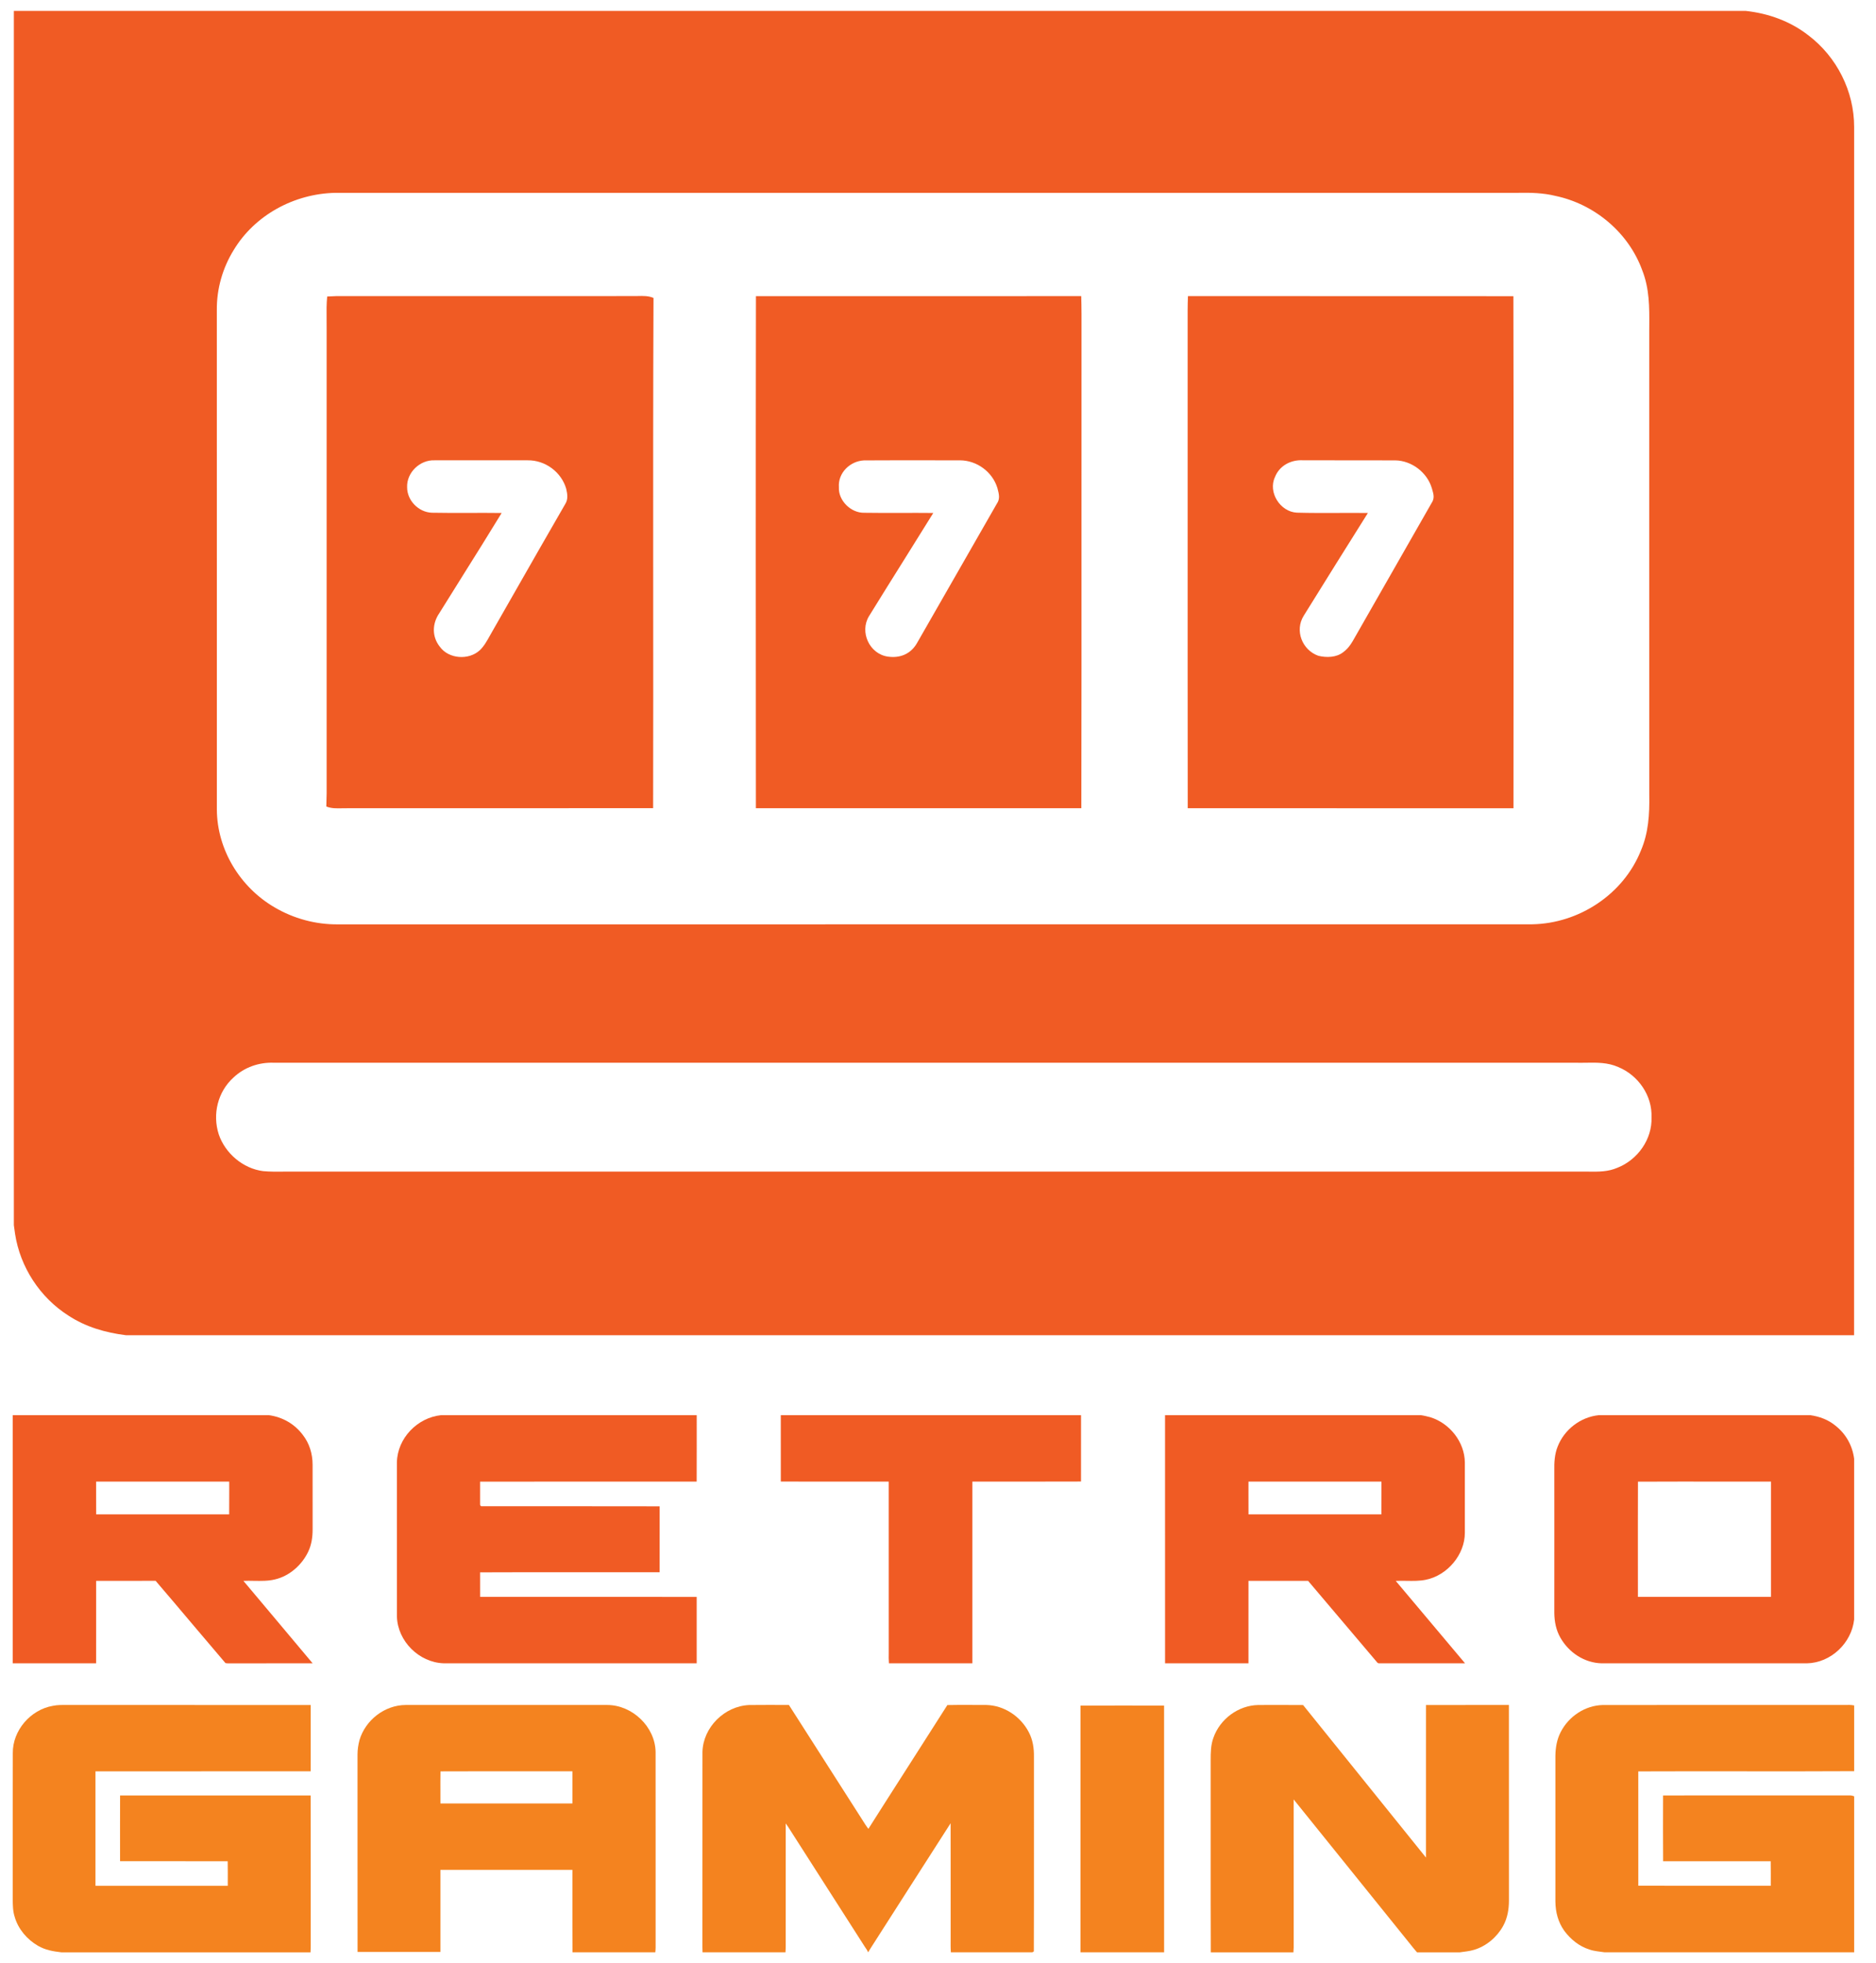
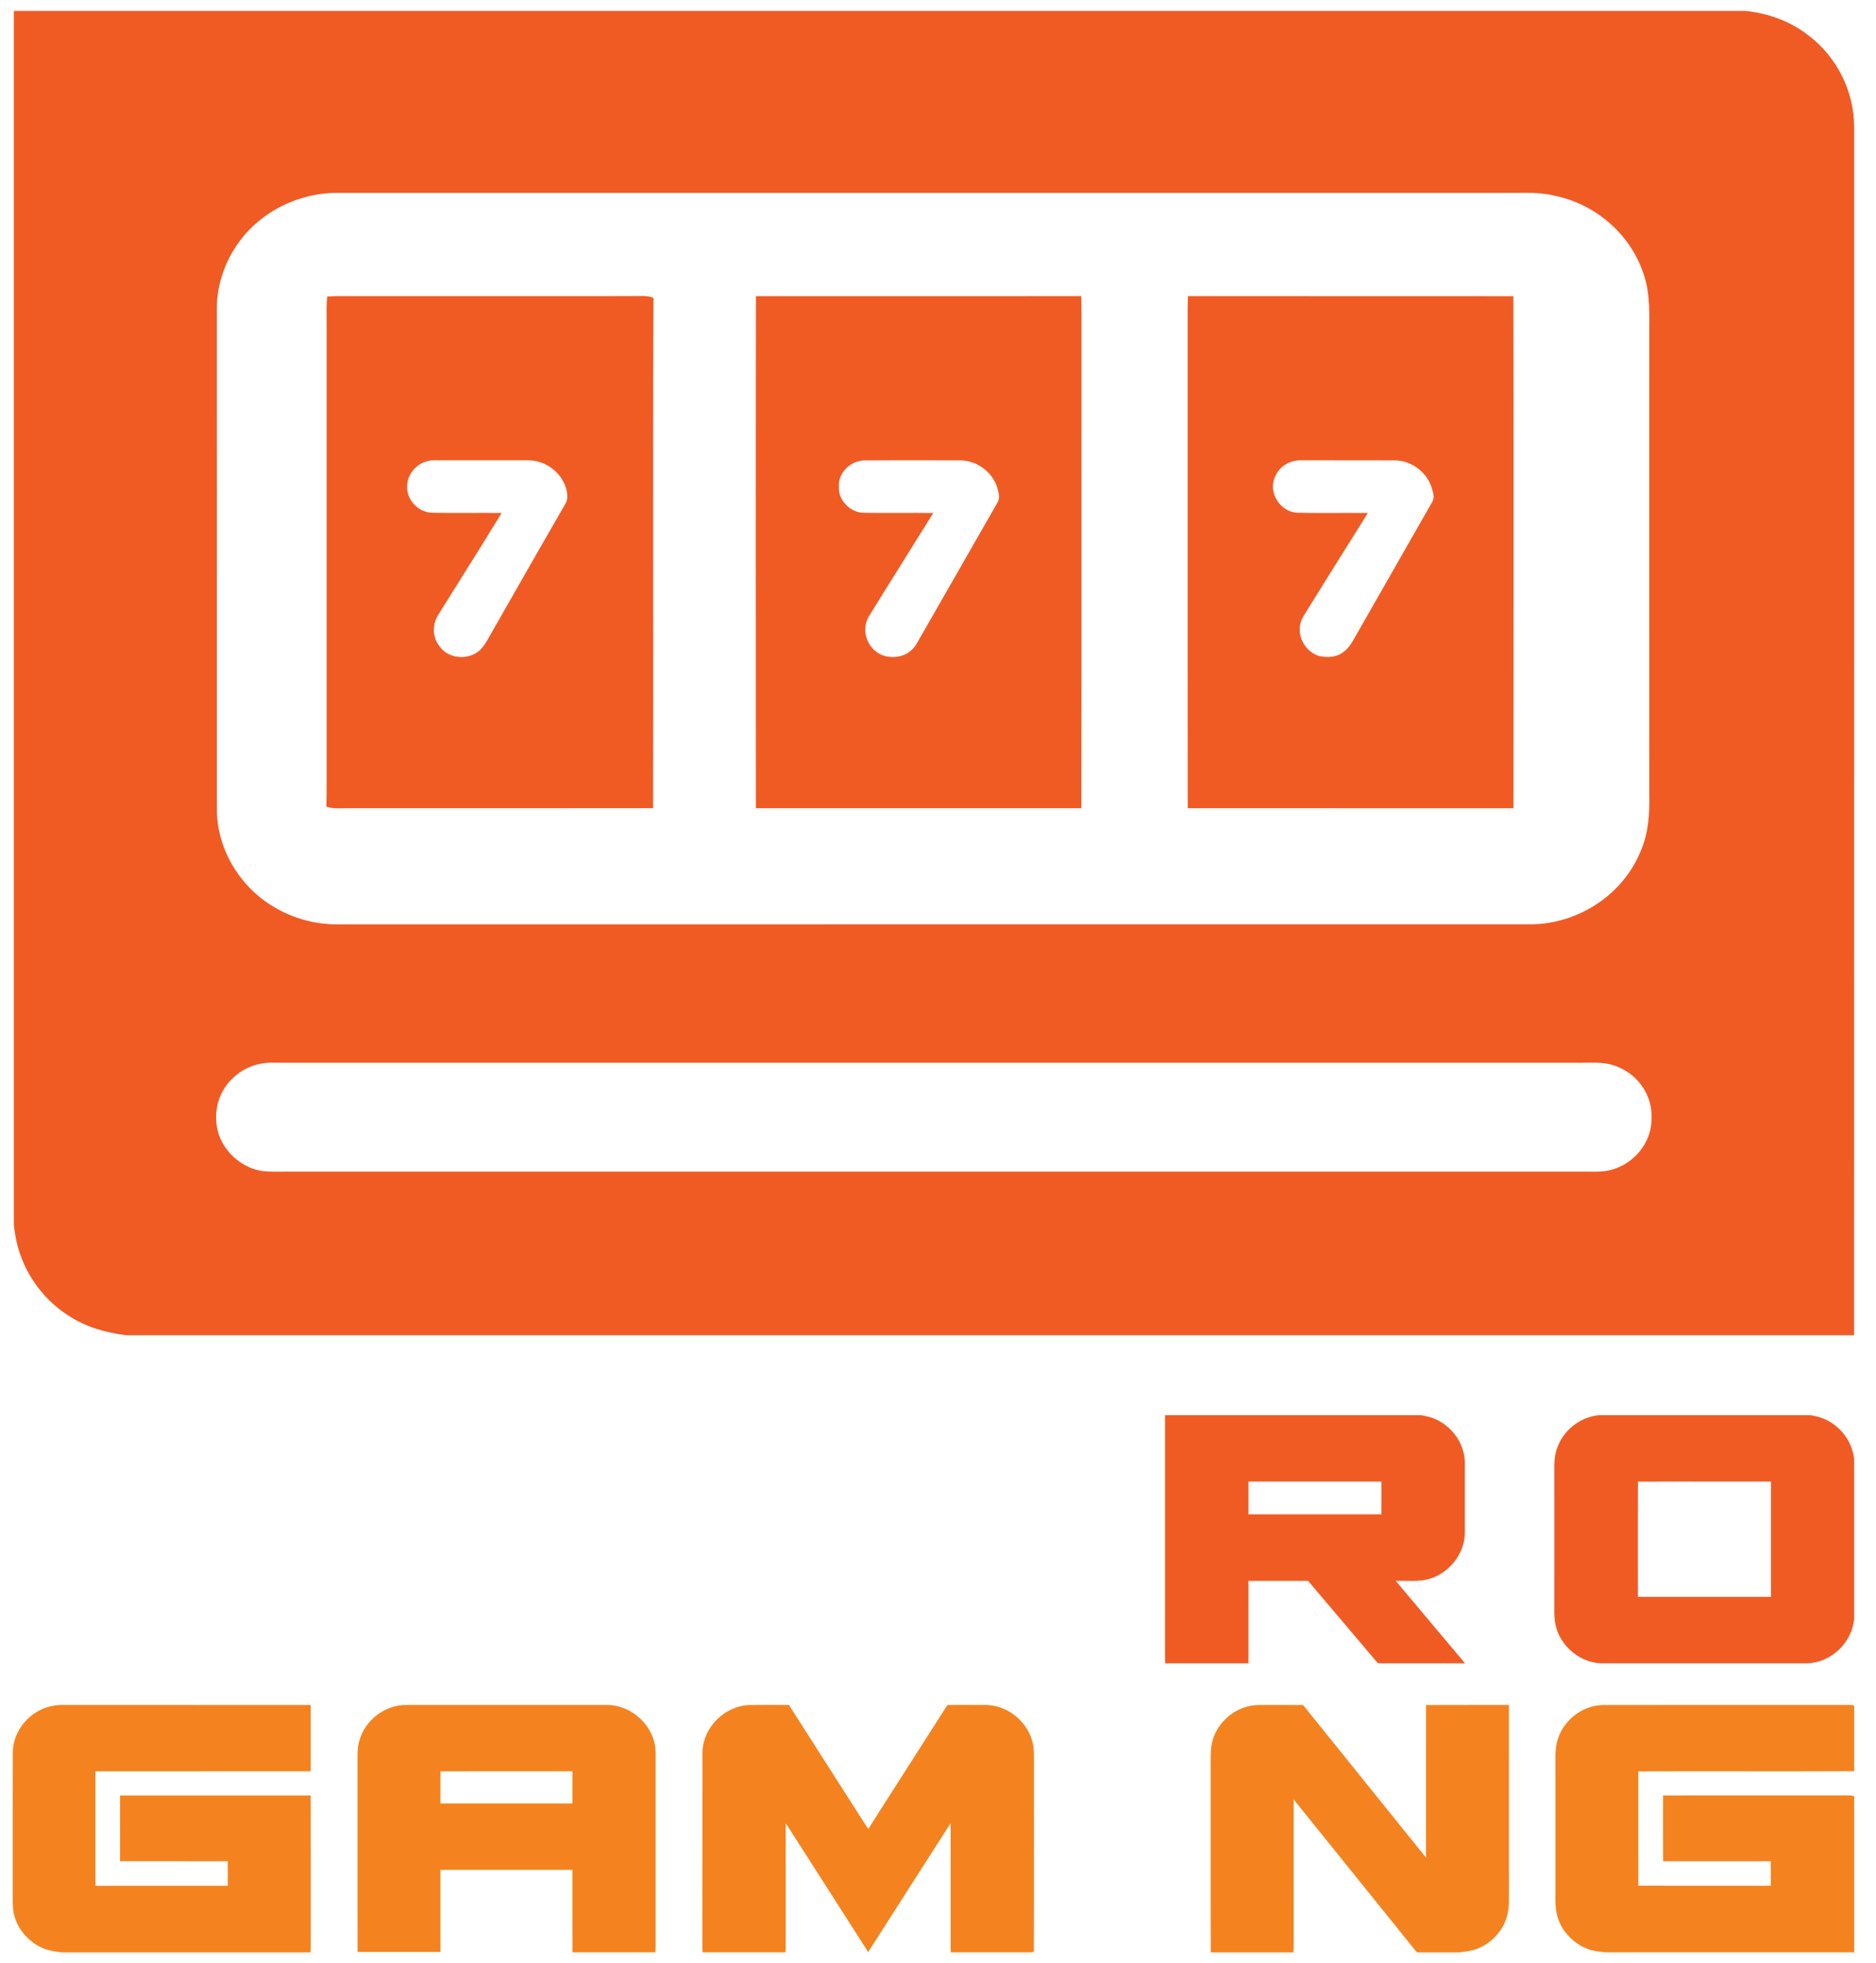
<svg xmlns="http://www.w3.org/2000/svg" width="86" height="90" viewBox="0 0 86 90" fill="none">
  <g clip-path="url(#clip0_6489_77957)">
-     <path d="M20.219 64.876H31.939C31.938 65.891 31.942 66.906 31.937 67.921C28.628 67.924 25.317 67.916 22.008 67.925C22.009 68.263 22.008 68.6 22.008 68.937C22.001 68.984 22.016 69.022 22.053 69.049C24.778 69.055 27.514 69.045 30.238 69.054C30.237 70.061 30.239 71.069 30.237 72.076C27.495 72.083 24.75 72.07 22.008 72.082C22.009 72.456 22.008 72.83 22.009 73.205C25.319 73.209 28.629 73.204 31.938 73.207C31.939 74.222 31.939 75.236 31.938 76.252C28.075 76.252 24.201 76.253 20.338 76.251C19.206 76.213 18.229 75.236 18.196 74.111C18.195 71.752 18.195 69.393 18.195 67.036C18.218 65.937 19.127 64.99 20.219 64.876Z" fill="#F05B24" />
-     <path d="M35.793 64.876H49.557C49.556 65.89 49.557 66.904 49.556 67.918C47.896 67.926 46.236 67.919 44.575 67.922C44.574 70.698 44.575 73.474 44.575 76.251C43.3 76.254 42.026 76.251 40.751 76.252C40.737 76.096 40.74 75.941 40.742 75.784C40.741 73.163 40.742 70.542 40.741 67.921C39.092 67.92 37.443 67.924 35.794 67.92C35.792 66.905 35.794 65.89 35.793 64.876Z" fill="#F05B24" />
-     <path fill-rule="evenodd" clip-rule="evenodd" d="M12.325 64.876H0.584C0.584 66.392 0.584 67.909 0.584 69.426C0.584 71.701 0.584 73.976 0.585 76.252C0.949 76.252 1.313 76.252 1.677 76.252C2.587 76.252 3.497 76.252 4.407 76.251C4.408 75.621 4.408 74.991 4.408 74.361C4.407 73.731 4.407 73.101 4.408 72.472C4.863 72.471 5.317 72.471 5.771 72.471C6.226 72.471 6.68 72.471 7.134 72.47C7.704 73.134 8.271 73.805 8.837 74.476C9.336 75.066 9.835 75.656 10.335 76.241C10.412 76.256 10.494 76.254 10.575 76.253C10.608 76.253 10.642 76.252 10.675 76.253C11.284 76.252 11.893 76.252 12.503 76.252C13.113 76.252 13.722 76.252 14.331 76.251C13.772 75.58 13.21 74.912 12.647 74.244C12.15 73.655 11.653 73.065 11.159 72.473C11.318 72.465 11.481 72.468 11.646 72.471C11.969 72.476 12.295 72.482 12.599 72.407C13.268 72.255 13.846 71.74 14.133 71.127C14.283 70.808 14.331 70.464 14.331 70.114C14.33 69.706 14.331 69.298 14.331 68.89C14.331 68.308 14.331 67.725 14.33 67.143C14.329 66.654 14.188 66.176 13.886 65.787C13.507 65.279 12.954 64.962 12.325 64.876ZM10.509 68.331C10.509 68.194 10.508 68.057 10.508 67.921C9.671 67.921 8.834 67.921 7.996 67.921C6.8 67.92 5.604 67.92 4.407 67.922C4.408 68.116 4.408 68.311 4.407 68.506C4.407 68.812 4.407 69.118 4.409 69.424C5.57 69.424 6.732 69.424 7.893 69.424C8.764 69.424 9.635 69.424 10.506 69.424C10.51 69.06 10.509 68.695 10.509 68.331Z" fill="#F05B24" />
    <path fill-rule="evenodd" clip-rule="evenodd" d="M65.138 64.876H53.408C53.409 66.392 53.408 67.909 53.408 69.426C53.408 71.701 53.408 73.976 53.409 76.252C53.773 76.252 54.137 76.252 54.501 76.252C55.411 76.252 56.321 76.252 57.232 76.251C57.233 75.658 57.233 75.065 57.232 74.472C57.232 73.805 57.232 73.138 57.233 72.472C57.363 72.472 57.493 72.471 57.623 72.471C58.404 72.471 59.185 72.47 59.966 72.472C60.469 73.065 60.972 73.659 61.475 74.253C62.027 74.906 62.579 75.558 63.132 76.209C63.153 76.239 63.186 76.253 63.23 76.251C64.535 76.252 65.855 76.253 67.16 76.251C66.423 75.374 65.686 74.497 64.948 73.62C64.627 73.238 64.305 72.856 63.984 72.474C64.147 72.466 64.314 72.468 64.481 72.471C64.782 72.476 65.086 72.481 65.374 72.419C66.352 72.216 67.149 71.275 67.152 70.276C67.151 69.196 67.152 68.116 67.152 67.036C67.137 66.102 66.462 65.251 65.575 64.972C65.432 64.93 65.285 64.901 65.138 64.876ZM63.327 68.339C63.327 68.2 63.327 68.06 63.327 67.921C62.601 67.921 61.875 67.921 61.15 67.921C59.844 67.92 58.538 67.92 57.233 67.922C57.233 68.099 57.233 68.275 57.232 68.452C57.232 68.776 57.231 69.1 57.234 69.424C59.264 69.425 61.293 69.424 63.323 69.424H63.325C63.328 69.062 63.328 68.701 63.327 68.339Z" fill="#F05B24" />
    <path fill-rule="evenodd" clip-rule="evenodd" d="M82.989 64.876H73.297C72.454 64.958 71.708 65.537 71.405 66.32C71.267 66.66 71.245 67.051 71.253 67.414C71.253 68.285 71.253 69.156 71.254 70.027C71.254 71.334 71.254 72.641 71.253 73.948C71.259 74.345 71.334 74.733 71.534 75.081C71.922 75.761 72.635 76.236 73.432 76.252C76.563 76.252 79.697 76.252 82.828 76.252C83.93 76.232 84.88 75.326 84.998 74.243V66.875C84.919 66.268 84.62 65.732 84.136 65.353C83.806 65.082 83.409 64.937 82.989 64.876ZM78.934 67.921C77.65 67.92 76.365 67.919 75.088 67.925C75.083 69.227 75.084 70.539 75.085 71.847C75.086 72.3 75.086 72.754 75.086 73.206C75.958 73.206 76.829 73.206 77.701 73.206C78.863 73.206 80.025 73.206 81.187 73.206V73.203C81.187 71.442 81.188 69.682 81.187 67.921C80.438 67.922 79.686 67.921 78.934 67.921Z" fill="#F05B24" />
    <path d="M3.074 78.162C6.797 78.163 10.52 78.161 14.243 78.163C14.243 79.176 14.245 80.189 14.242 81.203C10.953 81.205 7.665 81.203 4.377 81.204C4.375 82.953 4.375 84.701 4.377 86.451C6.398 86.451 8.42 86.451 10.441 86.451C10.441 86.075 10.446 85.7 10.438 85.325C8.794 85.326 7.149 85.327 5.504 85.324C5.503 84.32 5.501 83.315 5.505 82.31C8.417 82.308 11.329 82.309 14.241 82.31C14.247 84.598 14.241 86.888 14.244 89.177C14.245 89.284 14.24 89.393 14.235 89.501H2.814C2.437 89.459 2.076 89.395 1.744 89.203C1.247 88.918 0.838 88.44 0.677 87.888C0.588 87.618 0.587 87.352 0.584 87.07C0.587 84.838 0.581 82.604 0.587 80.373C0.574 79.332 1.397 78.378 2.421 78.201C2.638 78.156 2.853 78.161 3.074 78.162Z" fill="#F4831F" />
    <path d="M34.344 78.164C34.952 78.157 35.559 78.16 36.166 78.162C37.285 79.918 38.409 81.671 39.53 83.426C39.618 83.567 39.706 83.708 39.809 83.84C41.009 81.945 42.228 80.06 43.429 78.166C44.021 78.154 44.614 78.162 45.206 78.162C46.03 78.177 46.783 78.684 47.16 79.404C47.346 79.755 47.404 80.141 47.398 80.535C47.394 83.498 47.404 86.502 47.393 89.459L47.33 89.499H43.59C43.574 89.283 43.58 89.068 43.58 88.851C43.578 87.096 43.583 85.34 43.578 83.584C42.359 85.479 41.15 87.382 39.934 89.278C39.886 89.35 39.843 89.425 39.8 89.499H39.796C39.763 89.41 39.699 89.328 39.647 89.249C38.471 87.414 37.3 85.574 36.123 83.74C36.088 83.69 36.054 83.641 36.019 83.591C36.016 85.363 36.019 87.134 36.018 88.905C36.019 89.103 36.022 89.301 36.008 89.499H32.206C32.201 89.355 32.198 89.211 32.2 89.067C32.202 86.152 32.198 83.233 32.202 80.317C32.229 79.188 33.213 78.21 34.344 78.164Z" fill="#F4831F" />
    <path d="M57.69 78.163C58.372 78.162 59.054 78.159 59.737 78.165C61.613 80.497 63.49 82.829 65.37 85.157C65.372 82.826 65.37 80.495 65.371 78.163C66.638 78.161 67.905 78.162 69.171 78.162C69.175 81.15 69.171 84.137 69.173 87.124C69.173 87.533 69.106 87.931 68.907 88.293C68.624 88.805 68.135 89.222 67.569 89.388C67.357 89.453 67.146 89.467 66.925 89.501H64.959C64.839 89.368 64.731 89.228 64.62 89.089C62.847 86.891 61.078 84.689 59.304 82.492C59.306 84.756 59.303 87.021 59.305 89.285C59.303 89.357 59.299 89.429 59.293 89.501H55.505C55.494 86.568 55.504 83.632 55.5 80.698C55.5 80.35 55.503 80.001 55.624 79.67C55.923 78.809 56.767 78.176 57.69 78.163Z" fill="#F4831F" />
    <path d="M73.487 78.163C77.176 78.159 80.874 78.163 84.564 78.161C84.711 78.16 84.853 78.152 84.999 78.183V81.197C81.702 81.215 78.4 81.193 75.103 81.207C75.104 82.954 75.103 84.7 75.104 86.447C77.127 86.454 79.152 86.448 81.176 86.45C81.176 86.075 81.18 85.699 81.173 85.325C79.529 85.326 77.885 85.323 76.241 85.326C76.233 84.321 76.237 83.315 76.239 82.309C79.086 82.307 81.935 82.311 84.782 82.308C84.857 82.305 84.93 82.319 84.999 82.35V89.5H73.558C73.32 89.463 73.087 89.451 72.857 89.371C72.386 89.221 72.003 88.907 71.711 88.516C71.429 88.124 71.308 87.656 71.303 87.178C71.303 84.946 71.303 82.714 71.303 80.482C71.309 80.113 71.372 79.741 71.542 79.41C71.912 78.684 72.662 78.18 73.487 78.163Z" fill="#F4831F" />
-     <path d="M49.532 78.191C50.809 78.185 52.087 78.187 53.364 78.19C53.366 81.96 53.365 85.73 53.365 89.5H49.531C49.532 85.73 49.531 81.961 49.532 78.191Z" fill="#F4831F" />
    <path fill-rule="evenodd" clip-rule="evenodd" d="M27.832 78.162C24.756 78.161 21.675 78.161 18.599 78.162C17.633 78.165 16.751 78.856 16.48 79.77C16.423 79.984 16.39 80.206 16.389 80.428C16.39 81.756 16.39 83.084 16.389 84.412C16.389 86.103 16.389 87.794 16.391 89.484C17.657 89.487 18.923 89.487 20.189 89.484C20.189 88.857 20.189 88.229 20.189 87.602C20.189 86.975 20.189 86.347 20.189 85.72C22.206 85.718 24.223 85.718 26.24 85.72C26.241 86.219 26.241 86.718 26.24 87.218C26.24 87.978 26.239 88.739 26.244 89.5H30.041C30.058 89.356 30.057 89.212 30.055 89.067C30.055 89.049 30.055 89.032 30.055 89.014C30.055 87.697 30.055 86.379 30.055 85.062C30.055 83.481 30.055 81.9 30.054 80.318C30.036 79.162 28.989 78.161 27.832 78.162ZM24.07 81.203C22.776 81.202 21.481 81.201 20.193 81.206C20.187 81.522 20.188 81.839 20.189 82.156C20.19 82.33 20.191 82.504 20.19 82.678C22.206 82.678 24.223 82.678 26.24 82.678C26.241 82.186 26.241 81.694 26.24 81.203C25.518 81.203 24.795 81.203 24.07 81.203Z" fill="#F4831F" />
    <path fill-rule="evenodd" clip-rule="evenodd" d="M15.398 13.575C15.265 13.582 15.132 13.589 14.999 13.593C14.965 13.932 14.968 14.27 14.972 14.608C14.974 14.757 14.975 14.907 14.974 15.057C14.972 22.159 14.972 29.262 14.974 36.364C14.972 36.568 14.967 36.77 14.959 36.973C15.189 37.066 15.437 37.06 15.687 37.054C15.77 37.052 15.853 37.05 15.936 37.052C18.037 37.05 20.138 37.051 22.239 37.051C24.806 37.052 27.374 37.053 29.941 37.049C29.948 33.684 29.946 30.316 29.944 26.948C29.942 22.517 29.939 18.085 29.958 13.659C29.737 13.559 29.482 13.565 29.232 13.571C29.145 13.573 29.059 13.575 28.975 13.573C25.581 13.575 22.186 13.575 18.792 13.575C17.66 13.575 16.529 13.575 15.398 13.575ZM24.188 21.102H19.923C19.249 21.075 18.638 21.663 18.663 22.338C18.662 22.945 19.188 23.483 19.796 23.505C20.367 23.517 20.939 23.515 21.512 23.513C22.007 23.512 22.502 23.51 22.997 23.517C22.421 24.462 21.834 25.399 21.246 26.337C20.876 26.927 20.506 27.518 20.139 28.11C19.81 28.589 19.794 29.186 20.163 29.648C20.57 30.214 21.488 30.275 21.992 29.812C22.183 29.633 22.32 29.387 22.452 29.151C22.492 29.079 22.531 29.009 22.571 28.941C22.915 28.34 23.258 27.74 23.6 27.139C24.366 25.797 25.132 24.455 25.905 23.118C26.054 22.891 26.012 22.65 25.955 22.402C25.73 21.635 24.991 21.091 24.188 21.102Z" fill="#F05B24" />
    <path fill-rule="evenodd" clip-rule="evenodd" d="M43.174 13.576C40.334 13.575 37.494 13.575 34.654 13.577C34.642 21.401 34.646 29.227 34.652 37.051C39.625 37.053 44.597 37.053 49.571 37.051C49.58 32.737 49.579 28.422 49.578 24.106C49.577 20.869 49.576 17.632 49.579 14.396C49.579 14.122 49.572 13.848 49.566 13.575C47.435 13.576 45.305 13.576 43.174 13.576ZM42.717 21.102C41.679 21.101 40.641 21.099 39.605 21.106C38.965 21.139 38.409 21.68 38.457 22.337C38.426 22.946 39.005 23.517 39.612 23.507C40.188 23.517 40.765 23.515 41.342 23.513C41.822 23.512 42.303 23.511 42.784 23.516C42.338 24.237 41.887 24.957 41.437 25.677C40.901 26.533 40.365 27.389 39.837 28.247C39.396 28.971 39.855 29.98 40.703 30.102C41.258 30.181 41.742 29.984 42.028 29.497C42.653 28.412 43.275 27.323 43.898 26.233C44.497 25.184 45.096 24.135 45.698 23.09C45.853 22.868 45.795 22.649 45.733 22.413C45.728 22.395 45.724 22.378 45.719 22.361C45.492 21.63 44.781 21.107 44.012 21.103C43.581 21.103 43.149 21.103 42.717 21.102Z" fill="#F05B24" />
    <path fill-rule="evenodd" clip-rule="evenodd" d="M62.746 13.576C59.983 13.577 57.221 13.577 54.459 13.574C54.441 13.988 54.443 14.402 54.444 14.816C54.445 15.029 54.446 15.242 54.444 15.456C54.445 18.255 54.445 21.055 54.444 23.854C54.444 28.253 54.443 32.652 54.448 37.051C58.003 37.054 61.557 37.053 65.112 37.053C66.535 37.053 67.958 37.053 69.381 37.053C69.381 36.308 69.382 35.564 69.382 34.819C69.387 27.739 69.392 20.657 69.377 13.578C67.166 13.576 64.956 13.576 62.746 13.576ZM61.839 21.103C61.128 21.104 60.417 21.104 59.706 21.1C59.165 21.076 58.648 21.355 58.448 21.869C58.119 22.564 58.683 23.46 59.447 23.502C60.07 23.52 60.696 23.517 61.321 23.515C61.783 23.513 62.245 23.511 62.707 23.517C61.723 25.082 60.741 26.654 59.767 28.225C59.34 28.904 59.693 29.802 60.437 30.064C60.811 30.155 61.267 30.146 61.58 29.895C61.834 29.711 61.977 29.457 62.124 29.194C62.151 29.147 62.177 29.099 62.205 29.052C62.728 28.133 63.254 27.214 63.78 26.295C64.397 25.217 65.014 24.14 65.626 23.062C65.775 22.845 65.718 22.653 65.653 22.431C65.646 22.41 65.64 22.389 65.634 22.367C65.419 21.657 64.717 21.12 63.971 21.105C63.261 21.102 62.55 21.102 61.839 21.103Z" fill="#F05B24" />
    <path fill-rule="evenodd" clip-rule="evenodd" d="M0.635 0.5H80.028C81.07 0.614 82.067 0.971 82.895 1.616C84.204 2.604 85.002 4.189 84.998 5.825C84.997 12.421 84.998 19.016 84.998 25.611V25.611V25.66C84.999 37.51 84.999 49.361 84.995 61.211H5.773C4.835 61.093 3.933 60.834 3.139 60.313C1.83 59.48 0.925 58.09 0.69 56.562C0.67 56.43 0.651 56.297 0.635 56.165V0.5ZM15.358 8.841C25.683 8.839 36.007 8.84 46.332 8.84C54.077 8.84 61.821 8.84 69.565 8.84C70.154 8.829 70.735 8.84 71.311 8.982C73.104 9.36 74.656 10.666 75.282 12.385C75.618 13.241 75.612 14.081 75.606 14.974L75.605 15.145C75.605 17.985 75.605 20.825 75.604 23.666V23.696C75.604 27.946 75.603 32.197 75.606 36.447C75.621 37.33 75.572 38.183 75.218 39.004C74.417 40.999 72.384 42.338 70.235 42.373C59.816 42.376 49.398 42.376 38.979 42.375H38.949C31.129 42.375 23.309 42.374 15.489 42.376C14.47 42.385 13.465 42.112 12.59 41.598C11.004 40.675 9.953 38.95 9.941 37.114C9.941 33.842 9.941 30.57 9.941 27.298C9.941 22.936 9.941 18.574 9.94 14.213C9.93 13.244 10.206 12.282 10.716 11.458C11.685 9.855 13.489 8.882 15.358 8.841ZM48.37 48.72C36.428 48.721 24.487 48.721 12.546 48.719C11.862 48.697 11.206 48.926 10.707 49.394C9.98 50.05 9.731 51.081 10.029 52.005C10.324 52.875 11.146 53.576 12.068 53.689C12.366 53.716 12.669 53.714 12.97 53.711C13.097 53.71 13.224 53.709 13.35 53.71C19.923 53.71 26.497 53.71 33.07 53.71C46.217 53.709 59.364 53.709 72.51 53.71C72.624 53.709 72.736 53.71 72.846 53.711C73.294 53.716 73.713 53.721 74.151 53.532C75.076 53.166 75.744 52.227 75.709 51.226C75.748 50.227 75.104 49.294 74.183 48.916C73.7 48.704 73.215 48.711 72.71 48.719C72.556 48.721 72.4 48.724 72.242 48.72C64.285 48.72 56.327 48.72 48.37 48.72Z" fill="#F05B24" />
  </g>
  <defs>
    <clipPath id="clip0_6489_77957">
      <rect width="85" height="89" fill="white" transform="translate(0.584 0.5)" />
    </clipPath>
  </defs>
</svg>